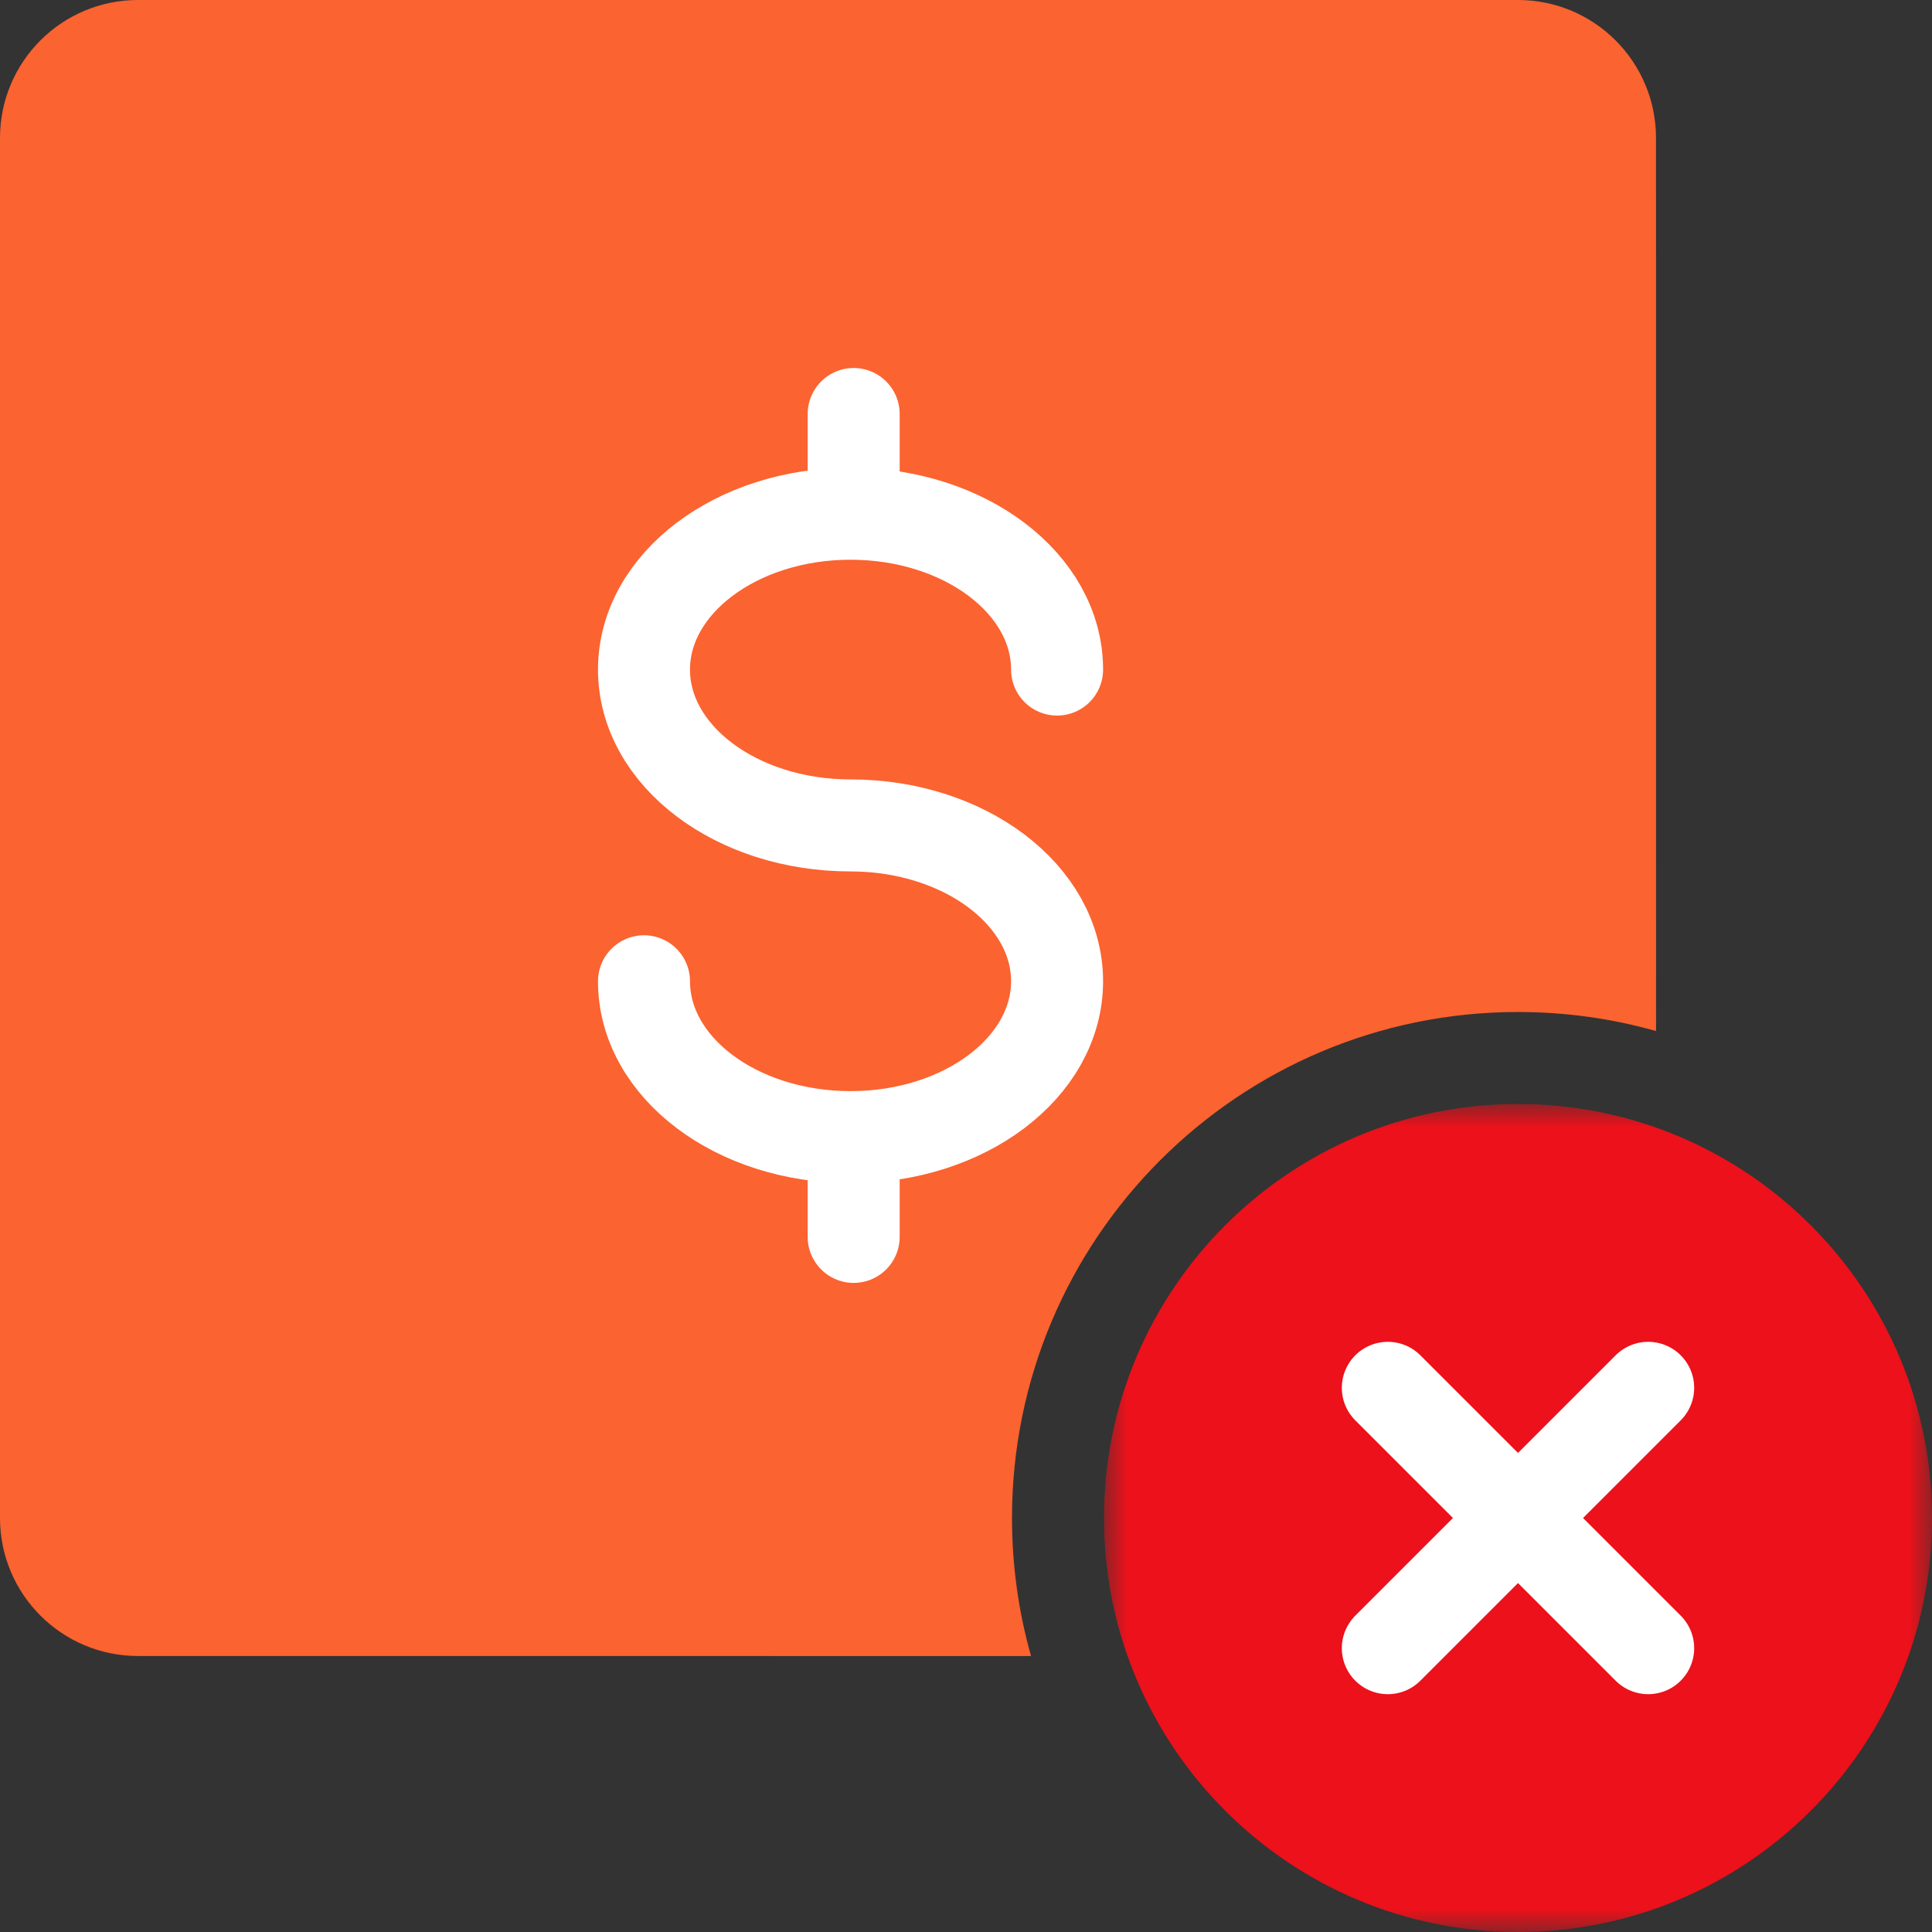
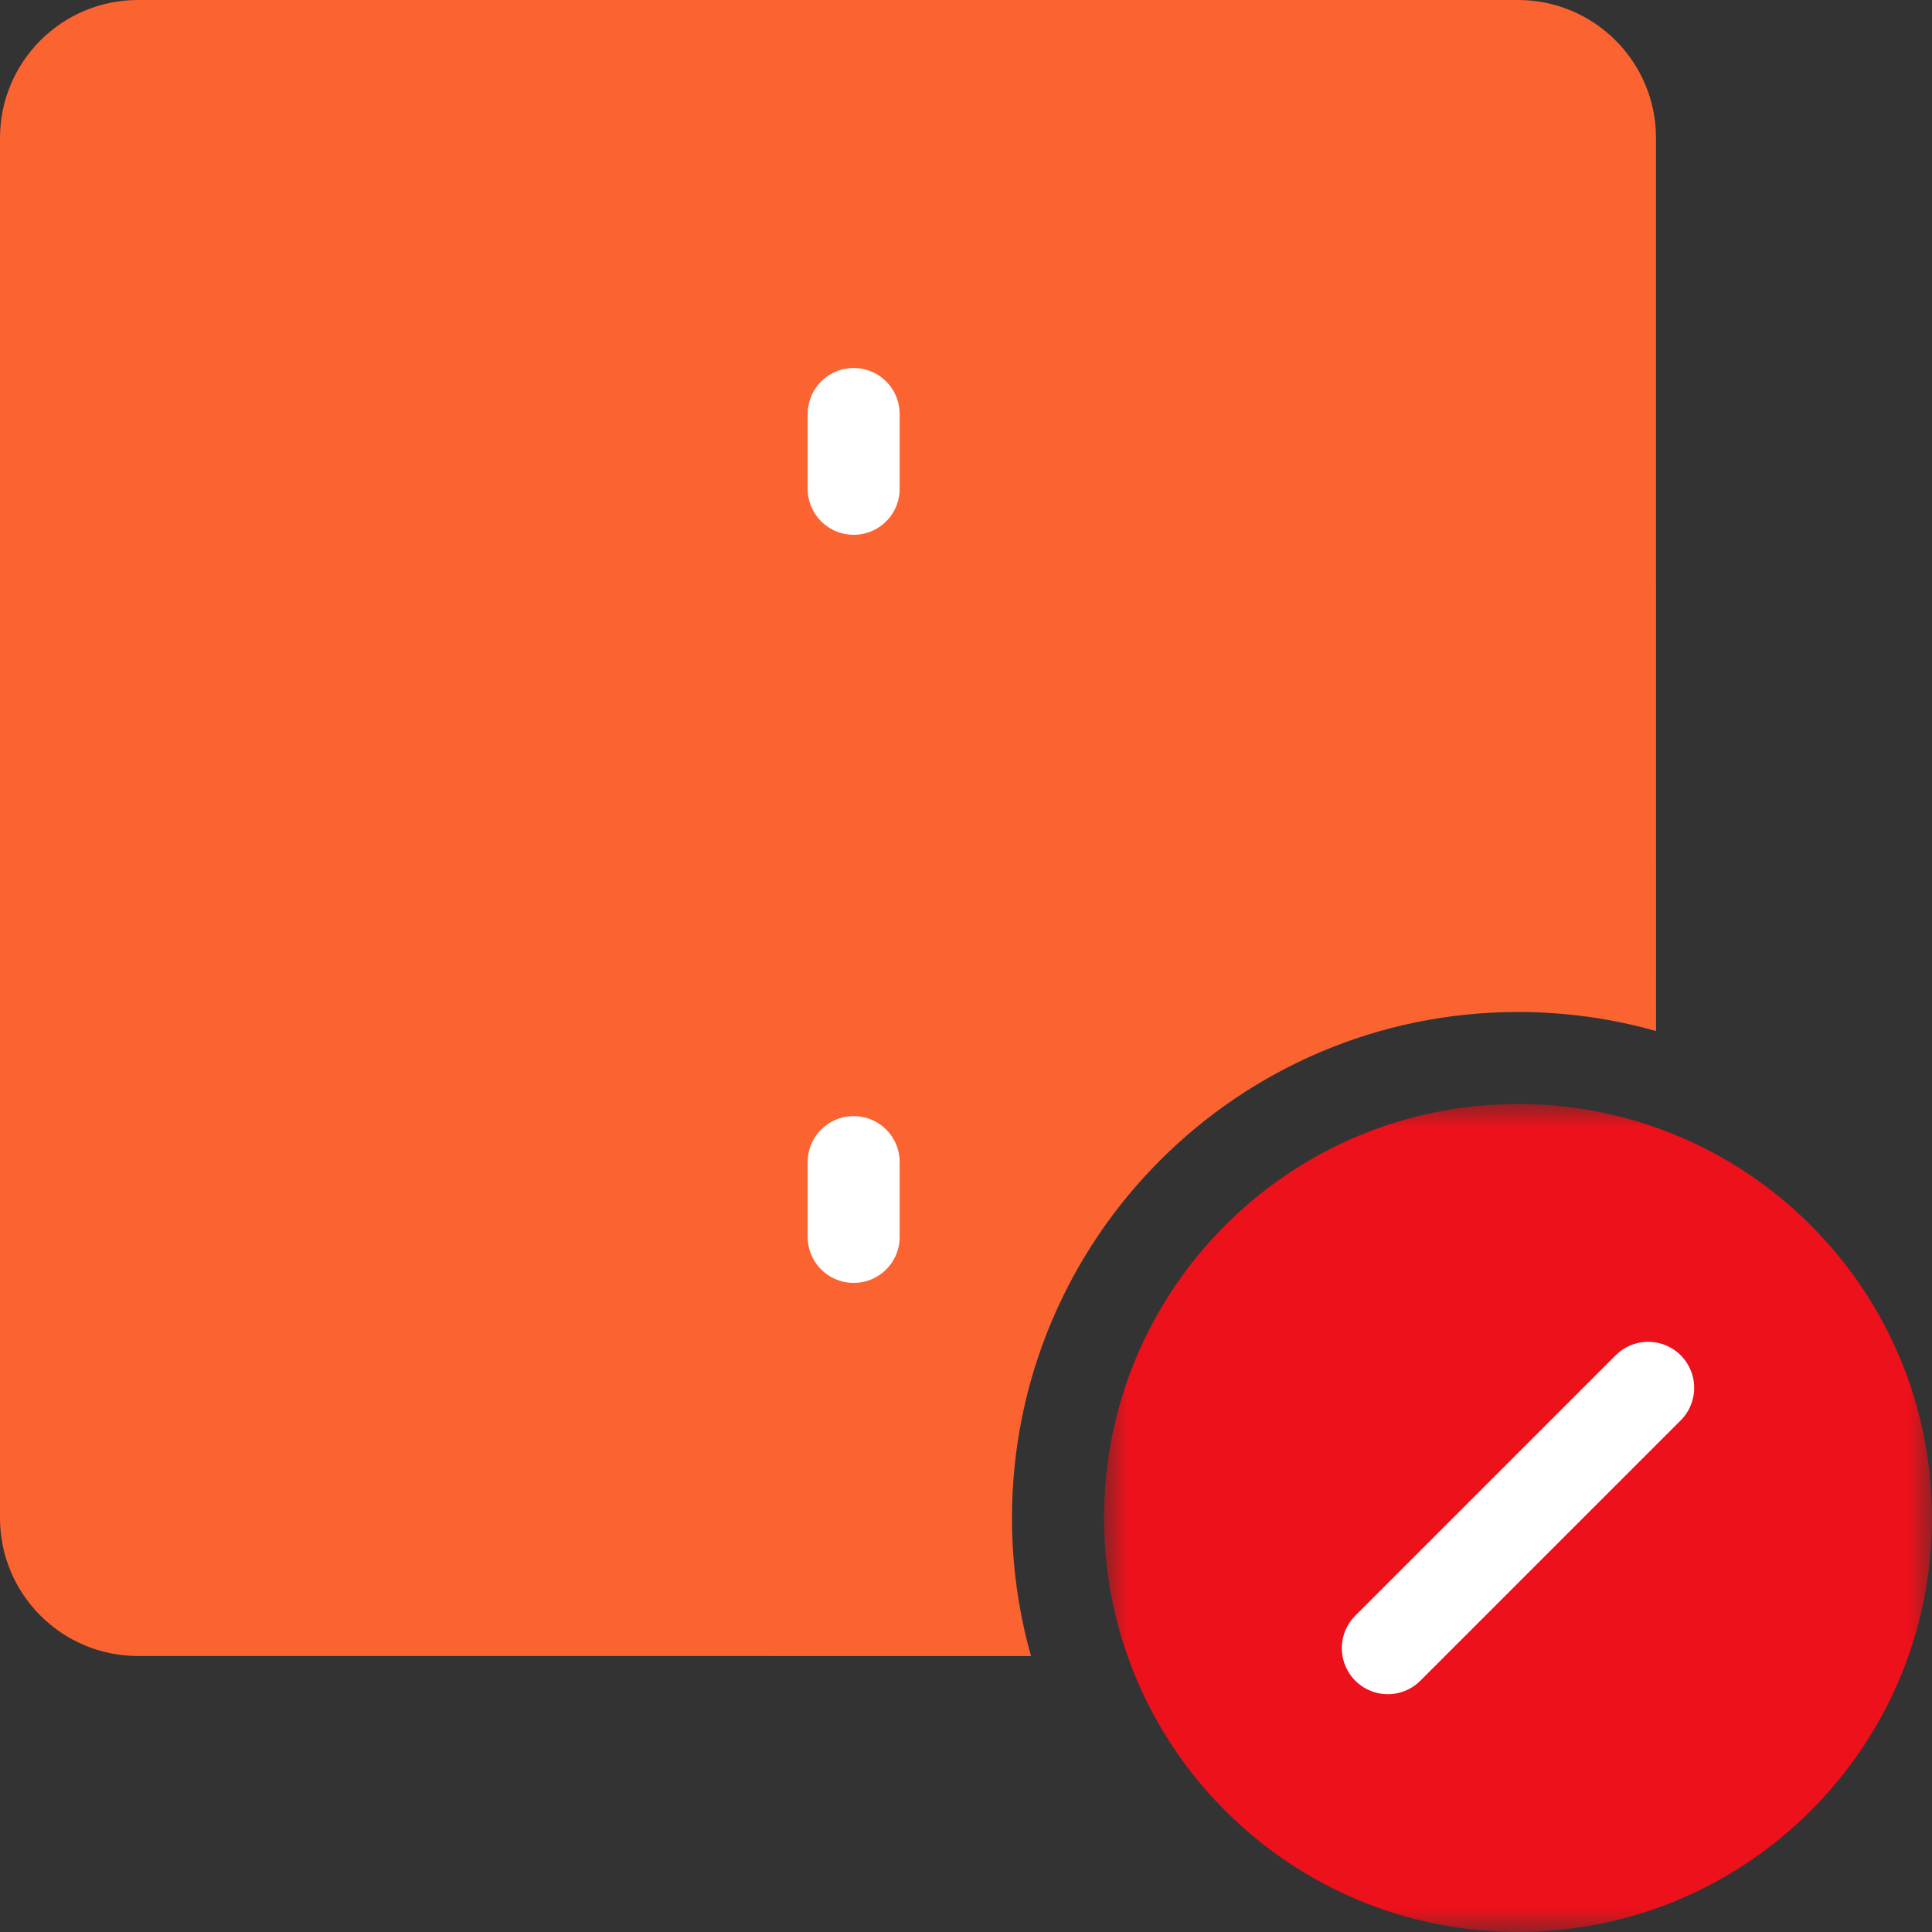
<svg xmlns="http://www.w3.org/2000/svg" xmlns:xlink="http://www.w3.org/1999/xlink" width="42px" height="42px" viewBox="0 0 42 42" version="1.1">
  <rect x="0" y="0" width="42" height="42" fill="#333333" stroke="none" />
  <title>no-pago</title>
  <desc>Created with Sketch.</desc>
  <defs>
    <polygon id="path-1" points="0 0 18 0 18 18 0 18" />
  </defs>
  <g id="Page-1" stroke="none" stroke-width="1" fill="none" fill-rule="evenodd">
    <g id="no-pago" transform="translate(-6, -6)">
      <g id="Group" transform="translate(30, 30)">
        <g id="Group-13">
          <mask id="mask-2" fill="white">
            <use xlink:href="#path-1" />
          </mask>
          <g id="Clip-12" />
          <path d="M0,9 C0,4.029 4.029,0 9,0 C13.971,0 18,4.029 18,9 C18,13.971 13.971,18 9,18 C4.029,18 0,13.971 0,9" id="Fill-11" fill="#EC111A" mask="url(#mask-2)" />
        </g>
        <path d="M6.17,11.83 L11.83,6.17" id="Stroke-14" stroke="#FFFFFF" stroke-width="2" stroke-linecap="round" stroke-linejoin="round" />
-         <path d="M6.17,6.17 L11.83,11.83" id="Stroke-16" stroke="#FFFFFF" stroke-width="2" stroke-linecap="round" stroke-linejoin="round" />
      </g>
      <polygon id="bounds" points="0 0 48 0 48 48 0 48" />
      <path d="M39,6 C40.657,6 42,7.343 42,9 L42.001,28.414 C41.047,28.144 40.04,28 39,28 C32.926,28 28,32.926 28,39 C28,40.04 28.144,41.047 28.414,42.001 L9,42 C7.343,42 6,40.657 6,39 L6,9 C6,7.343 7.343,6 9,6 L39,6 Z" id="Rectangle-Copy-25" fill="#FB6330" />
      <g id="Group-42" transform="translate(20, 15)" stroke="#FFFFFF" stroke-linecap="round" stroke-linejoin="round" stroke-width="2">
        <path d="M4.558,6.03326912e-14 L4.558,1.626" id="Stroke-34" />
        <path d="M4.558,16.263 L4.558,17.889" id="Stroke-34" />
-         <path d="M-3.24185123e-14,12.332 C-3.24185123e-14,14.204 2.01,15.72 4.49,15.72 C6.97,15.72 8.98,14.204 8.98,12.332 C8.98,10.462 6.97,8.944 4.49,8.944 C2.01,8.944 -3.24185123e-14,7.428 -3.24185123e-14,5.556 C-3.24185123e-14,3.686 2.01,2.168 4.49,2.168 C6.97,2.168 8.98,3.686 8.98,5.556" id="Stroke-32" />
      </g>
    </g>
  </g>
</svg>